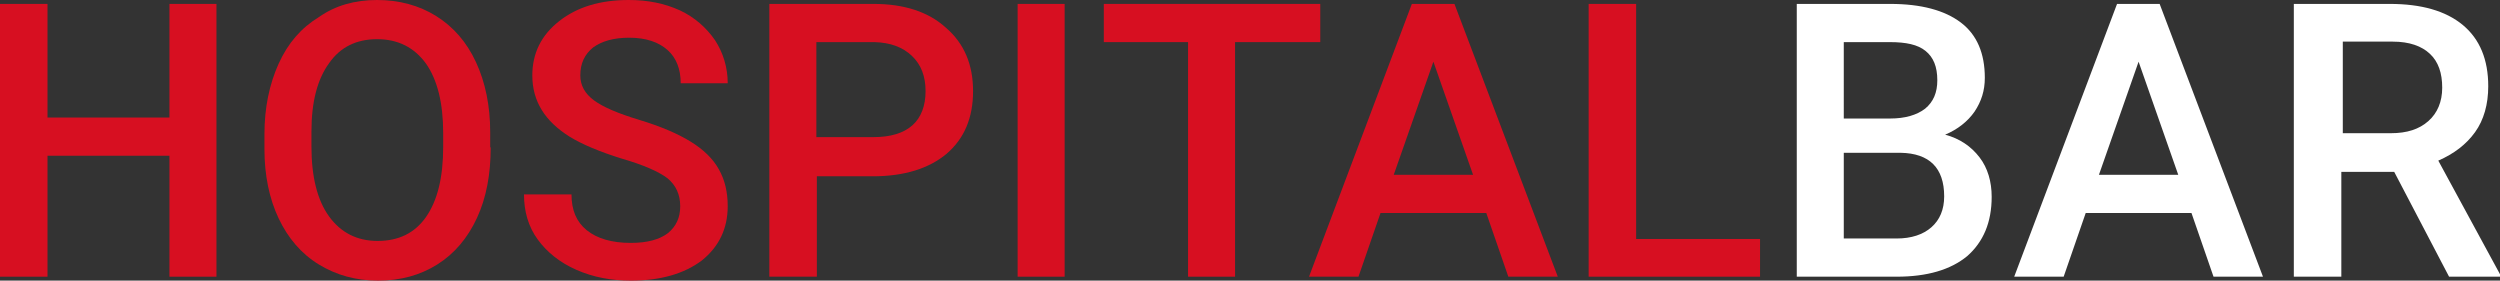
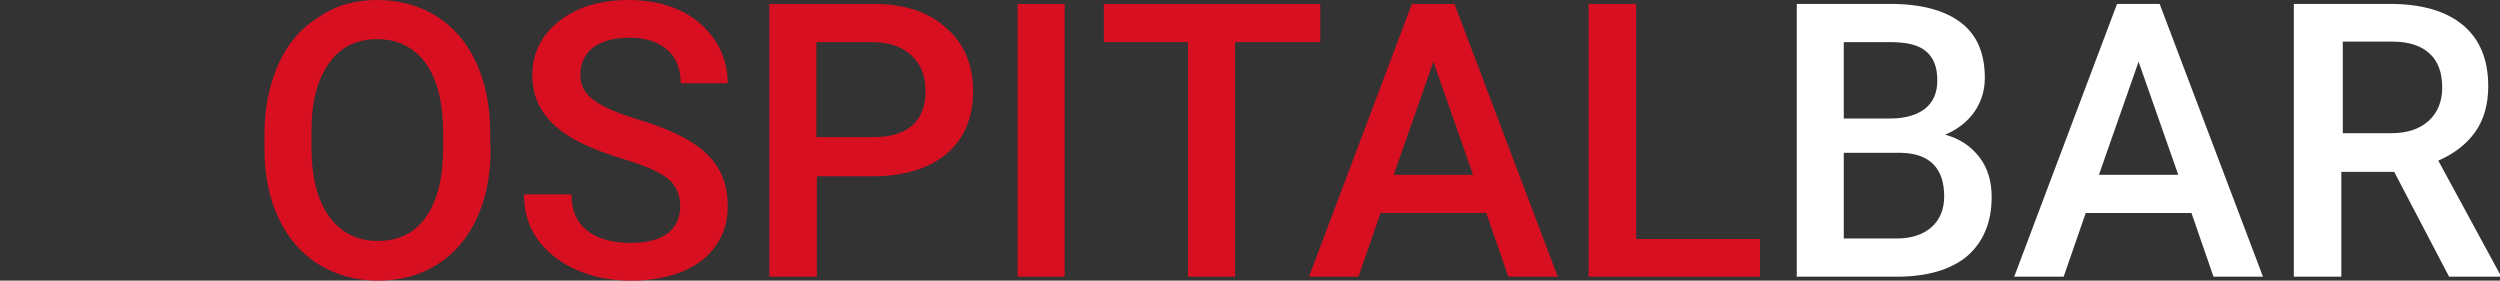
<svg xmlns="http://www.w3.org/2000/svg" version="1.1" id="Laag_1" x="0px" y="0px" viewBox="0 0 510.5 57.3" style="enable-background:new 0 0 510.5 57.3;" xml:space="preserve">
  <rect x="0" y="0" width="510.5" height="57.3" fill="#333333" stroke="none" />
  <style type="text/css">
	.st0{fill:#D70F21;}
	.st1{fill:#FFFFFF;}
</style>
  <g>
-     <path class="st0" d="M44.2,56.5h-9.6V31.8H9.7v24.7H0V0.8h9.7V24h24.9V0.8h9.6V56.5z" />
    <path class="st0" d="M100.2,30.1c0,5.5-0.9,10.3-2.8,14.4c-1.9,4.1-4.6,7.3-8.1,9.5c-3.5,2.2-7.5,3.3-12.1,3.3   c-4.5,0-8.5-1.1-12.1-3.3s-6.3-5.4-8.2-9.4s-2.9-8.8-2.9-14.1v-3.1c0-5.4,1-10.2,2.9-14.4c1.9-4.2,4.6-7.3,8.2-9.5   C68.5,1.1,72.5,0,77,0c4.5,0,8.6,1.1,12.1,3.3c3.5,2.2,6.2,5.3,8.1,9.4c1.9,4.1,2.9,8.9,2.9,14.3V30.1z M90.5,27.2   c0-6.2-1.2-10.9-3.5-14.2C84.6,9.7,81.3,8,77,8c-4.2,0-7.5,1.6-9.8,4.9c-2.4,3.3-3.6,7.9-3.6,13.9v3.2c0,6.1,1.2,10.9,3.6,14.2   c2.4,3.3,5.7,5,9.9,5c4.3,0,7.6-1.6,9.9-4.9c2.3-3.3,3.5-8,3.5-14.3V27.2z" />
    <path class="st0" d="M138.9,42.1c0-2.4-0.9-4.3-2.6-5.7c-1.7-1.3-4.8-2.7-9.3-4c-4.5-1.4-8.1-2.9-10.7-4.5   c-5.1-3.2-7.6-7.3-7.6-12.5c0-4.5,1.8-8.2,5.5-11.1S122.6,0,128.4,0c3.9,0,7.3,0.7,10.4,2.1c3,1.4,5.4,3.5,7.2,6.1   c1.7,2.6,2.6,5.6,2.6,8.8h-9.6c0-2.9-0.9-5.2-2.7-6.8c-1.8-1.6-4.4-2.5-7.8-2.5c-3.2,0-5.6,0.7-7.4,2c-1.7,1.4-2.6,3.2-2.6,5.7   c0,2,0.9,3.7,2.8,5.1c1.9,1.4,5,2.7,9.3,4c4.3,1.3,7.8,2.8,10.4,4.4c2.6,1.6,4.6,3.5,5.8,5.7c1.2,2.1,1.8,4.6,1.8,7.5   c0,4.6-1.8,8.3-5.3,11.1c-3.6,2.7-8.4,4.1-14.5,4.1c-4,0-7.7-0.7-11.1-2.2c-3.4-1.5-6-3.6-7.9-6.2c-1.9-2.6-2.8-5.7-2.8-9.2h9.7   c0,3.2,1,5.6,3.1,7.3c2.1,1.7,5.1,2.6,9,2.6c3.4,0,5.9-0.7,7.6-2C138.1,46.2,138.9,44.4,138.9,42.1z" />
    <path class="st0" d="M166.8,35.8v20.7h-9.7V0.8h21.3c6.2,0,11.2,1.6,14.8,4.9c3.7,3.2,5.5,7.5,5.5,12.9c0,5.5-1.8,9.7-5.4,12.8   c-3.6,3-8.6,4.6-15.1,4.6H166.8z M166.8,28h11.6c3.4,0,6.1-0.8,7.9-2.4c1.8-1.6,2.7-4,2.7-7c0-3-0.9-5.4-2.8-7.2s-4.4-2.7-7.6-2.8   h-11.9V28z" />
    <path class="st0" d="M217.4,56.5h-9.6V0.8h9.6V56.5z" />
    <path class="st0" d="M269.6,8.6h-17.4v47.9h-9.6V8.6h-17.2V0.8h44.2V8.6z" />
    <path class="st0" d="M303.5,43.5h-21.6l-4.5,13h-10.1l21-55.7h8.7l21.1,55.7H308L303.5,43.5z M284.6,35.7h16.2l-8.1-23.1   L284.6,35.7z" />
    <path class="st0" d="M334.1,48.8h25.3v7.7h-35V0.8h9.7V48.8z" />
    <path class="st1" d="M366.9,56.5V0.8H386c6.3,0,11.1,1.3,14.4,3.8c3.3,2.5,4.9,6.3,4.9,11.3c0,2.6-0.7,4.8-2.1,6.9   c-1.4,2-3.4,3.6-6,4.7c3,0.8,5.3,2.4,7,4.6s2.5,5,2.5,8.1c0,5.2-1.7,9.2-5,12.1c-3.4,2.8-8.2,4.2-14.4,4.2H366.9z M376.5,24.2h9.5   c3,0,5.4-0.7,7.1-2c1.7-1.4,2.5-3.3,2.5-5.8c0-2.8-0.8-4.7-2.4-6s-4-1.8-7.3-1.8h-9.4V24.2z M376.5,31.3v17.4h10.8   c3,0,5.4-0.8,7.1-2.3c1.7-1.5,2.6-3.6,2.6-6.3c0-5.8-3-8.8-8.9-8.9H376.5z" />
-     <path class="st1" d="M447.5,43.5h-21.6l-4.5,13h-10.1l21-55.7h8.7l21.1,55.7h-10.1L447.5,43.5z M428.6,35.7h16.2l-8.1-23.1   L428.6,35.7z" />
+     <path class="st1" d="M447.5,43.5h-21.6l-4.5,13h-10.1l21-55.7h8.7l21.1,55.7h-10.1z M428.6,35.7h16.2l-8.1-23.1   L428.6,35.7z" />
    <path class="st1" d="M488.9,35.1h-10.8v21.4h-9.7V0.8h19.6c6.4,0,11.4,1.4,14.9,4.3c3.5,2.9,5.2,7.1,5.2,12.5   c0,3.7-0.9,6.9-2.7,9.4c-1.8,2.5-4.3,4.4-7.5,5.8L510.5,56v0.5h-10.4L488.9,35.1z M478.2,27.2h10c3.3,0,5.8-0.8,7.7-2.5   c1.8-1.6,2.8-3.9,2.8-6.8c0-3-0.8-5.3-2.5-6.9c-1.7-1.6-4.2-2.5-7.6-2.5h-10.2V27.2z" />
  </g>
</svg>